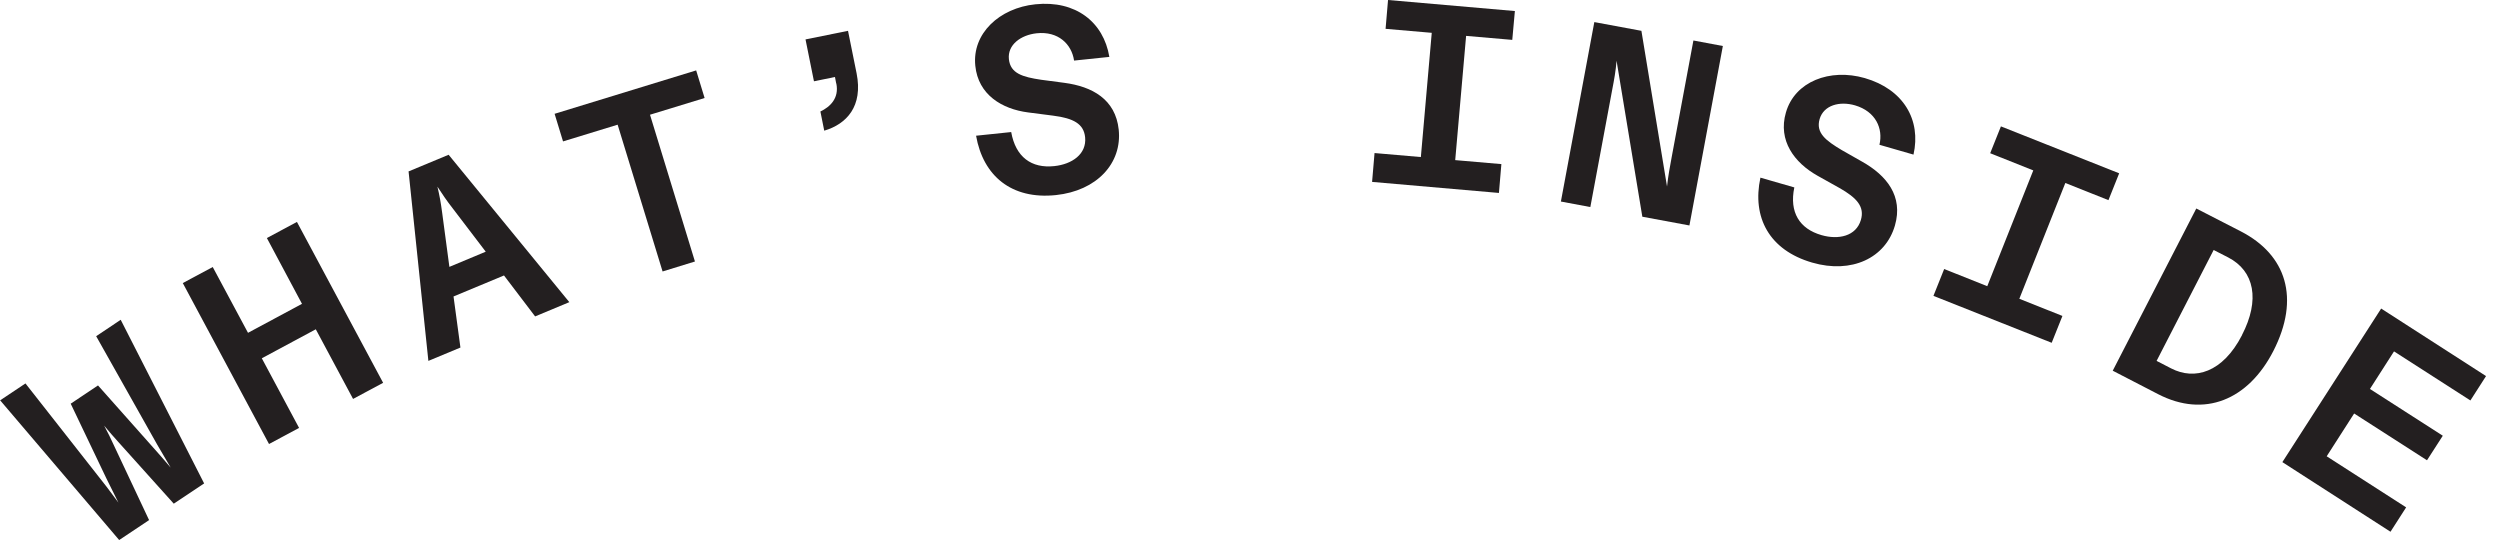
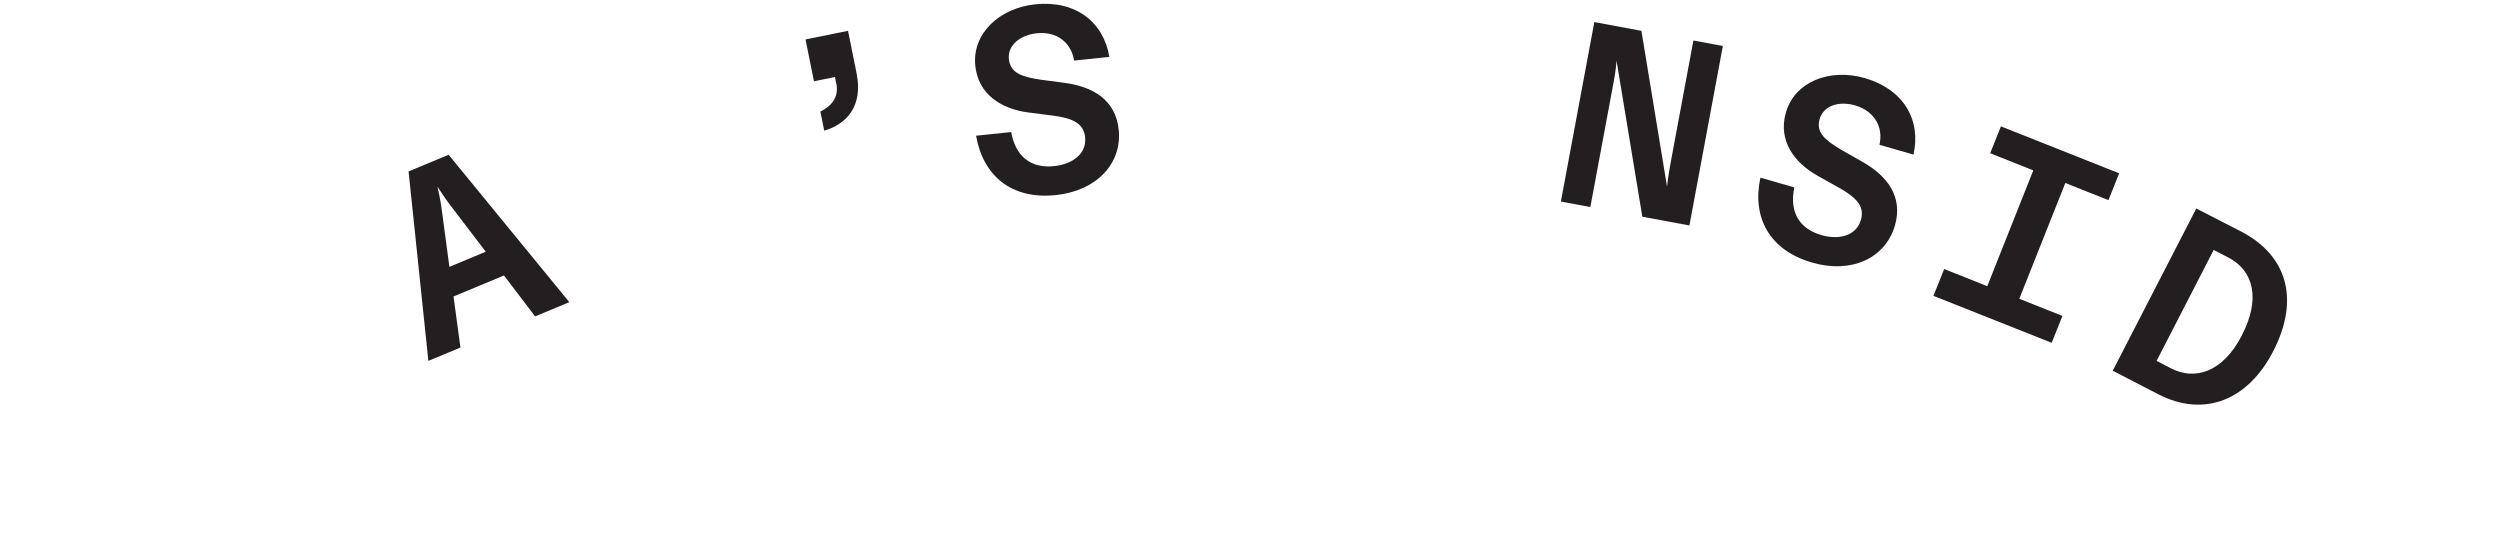
<svg xmlns="http://www.w3.org/2000/svg" fill="none" viewBox="0 0 163 36" height="36" width="163">
-   <path fill="#231F20" d="M0.01 26.1L1.66 25L6.67 31.38C7.01 31.8 7.35 32.28 7.72 32.77L6.94 31.2L4.61 26.32L6.39 25.13L9.98 29.17C10.35 29.58 10.73 30.02 11.13 30.49L10.25 28.99L6.27 21.92L7.87 20.85L13.31 31.52L11.33 32.84L7.69 28.79C7.4 28.47 7.12 28.15 6.79 27.75C7.03 28.2 7.22 28.58 7.4 28.98L9.72 33.91L7.77 35.21L0 26.09L0.01 26.1Z" />
-   <path fill="#231F20" d="M11.91 18.46L13.87 17.41L16.17 21.7L19.69 19.81L17.4 15.52L19.36 14.47L24.98 24.96L23.02 26.01L20.59 21.47L17.07 23.36L19.5 27.9L17.54 28.95L11.92 18.46H11.91Z" />
  <path fill="#231F20" d="M26.63 11.18L29.25 10.09L37.12 19.7L34.89 20.63L32.86 17.96L29.57 19.33L30.02 22.66L27.93 23.53L26.64 11.19L26.63 11.18ZM31.67 16.41L29.52 13.59C29.12 13.08 28.82 12.63 28.52 12.17C28.65 12.71 28.75 13.25 28.83 13.88L29.3 17.4L31.67 16.41Z" />
-   <path fill="#231F20" d="M40.27 8.13L36.71 9.22L36.16 7.42L45.39 4.59L45.94 6.39L42.38 7.48L45.31 17.05L43.2 17.7L40.27 8.13Z" />
  <path fill="#231F20" d="M54.52 5.44L54.44 5.02L53.07 5.3L52.52 2.57L55.29 2.01L55.85 4.78C56.28 6.93 55.2 8.09 53.74 8.52L53.49 7.27C54.12 6.97 54.72 6.41 54.53 5.45L54.52 5.44Z" />
  <path fill="#231F20" d="M63.63 8.85L65.93 8.61C66.22 10.24 67.25 10.99 68.74 10.83C69.89 10.71 70.86 10.05 70.75 8.95C70.66 8.07 69.99 7.71 68.66 7.54L67.03 7.33C65.33 7.11 63.78 6.18 63.59 4.29C63.37 2.19 65.16 0.52 67.51 0.28C70.13 0.01 71.95 1.43 72.33 3.71L70.03 3.95C69.87 2.87 68.99 2.02 67.59 2.17C66.56 2.28 65.68 2.92 65.78 3.86C65.88 4.79 66.67 5.02 67.88 5.2L69.39 5.4C71.21 5.64 72.73 6.47 72.94 8.45C73.17 10.65 71.51 12.44 68.84 12.72C65.95 13.02 64.1 11.47 63.64 8.85H63.63Z" />
-   <path fill="#231F20" d="M89.63 9.98L92.64 10.24L93.35 2.14L90.34 1.88L90.5 0L98.77 0.72L98.6 2.6L95.59 2.34L94.88 10.44L97.89 10.7L97.73 12.58L89.46 11.86L89.62 9.98H89.63Z" />
  <path fill="#231F20" d="M103.95 1.44L107.02 2.01L108.69 12.16C108.76 11.5 108.88 10.85 109 10.21L110.41 2.64L112.33 3L110.15 14.7L107.08 14.13L105.4 3.96C105.35 4.61 105.24 5.21 105.12 5.83L103.69 13.5L101.77 13.14L103.95 1.44Z" />
  <path fill="#231F20" d="M114.77 11.58L116.99 12.22C116.65 13.84 117.33 14.92 118.76 15.33C119.87 15.65 121.02 15.4 121.33 14.34C121.58 13.49 121.09 12.91 119.92 12.25L118.49 11.45C117 10.61 115.91 9.17 116.44 7.34C117.02 5.31 119.31 4.44 121.58 5.09C124.11 5.82 125.27 7.82 124.76 10.08L122.54 9.44C122.79 8.38 122.3 7.27 120.95 6.87C119.95 6.58 118.91 6.85 118.64 7.76C118.38 8.66 119.03 9.16 120.09 9.79L121.41 10.54C123.01 11.44 124.1 12.79 123.55 14.7C122.94 16.82 120.73 17.87 118.15 17.12C115.36 16.31 114.22 14.18 114.78 11.58H114.77Z" />
  <path fill="#231F20" d="M126.76 17.54L129.57 18.66L132.57 11.11L129.76 9.99L130.46 8.24L138.17 11.3L137.47 13.05L134.66 11.93L131.66 19.48L134.47 20.6L133.77 22.35L126.06 19.29L126.76 17.54Z" />
  <path fill="#231F20" d="M143.19 13.59L146.11 15.09C149.06 16.61 149.99 19.44 148.22 22.89C146.58 26.08 143.73 27.26 140.71 25.7L137.75 24.17L143.2 13.59H143.19ZM146.18 21.84C147.36 19.56 147 17.67 145.27 16.78L144.33 16.3L140.61 23.53L141.56 24.02C143.09 24.81 144.92 24.3 146.18 21.85V21.84Z" />
-   <path fill="#231F20" d="M155.24 20.11L162.09 24.52L161.07 26.11L156.09 22.91L154.52 25.36L159.27 28.41L158.24 30.01L153.49 26.96L151.7 29.75L156.88 33.08L155.86 34.67L148.81 30.13L155.25 20.12L155.24 20.11Z" />
</svg>